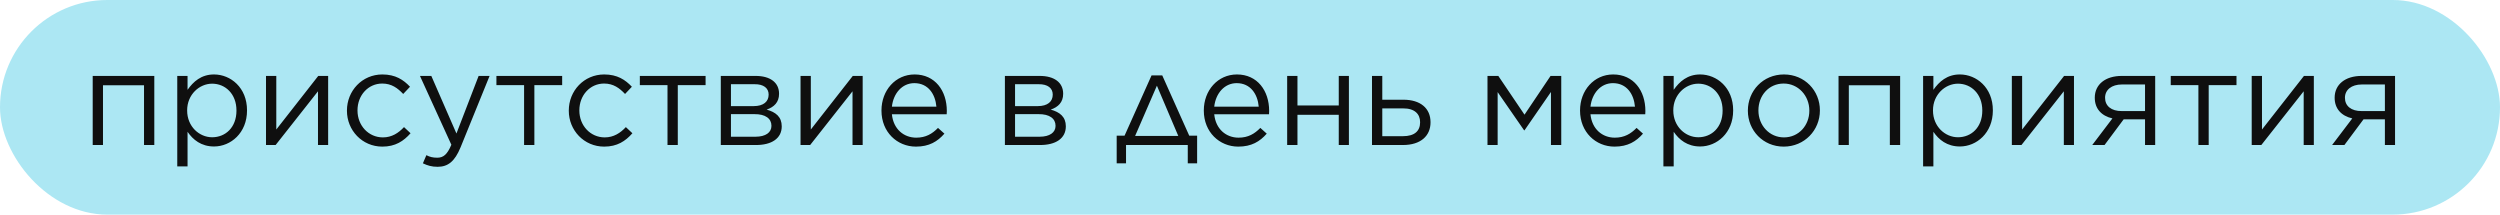
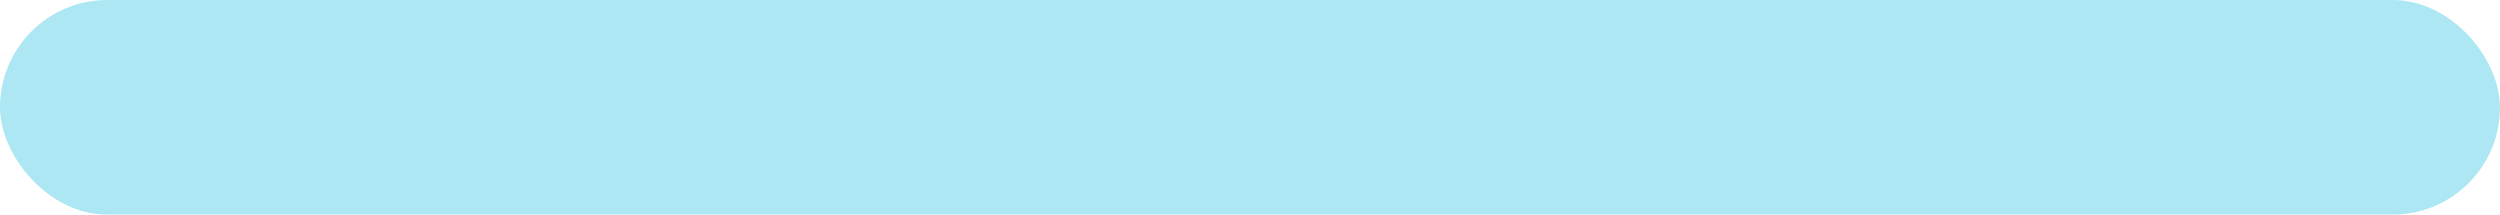
<svg xmlns="http://www.w3.org/2000/svg" width="862" height="74" viewBox="0 0 862 74" fill="none">
  <rect width="862" height="74" rx="37" fill="#ACE7F3" />
-   <path d="M31.963 50H35.511V29.404H49.656V50H53.204V26.178H31.963V50ZM61.12 57.372H64.668V45.438C66.511 48.157 69.368 50.507 73.791 50.507C79.551 50.507 85.172 45.853 85.172 38.112V38.02C85.172 30.187 79.505 25.672 73.791 25.672C69.368 25.672 66.65 28.16 64.668 30.97V26.178H61.12V57.372ZM73.146 47.328C68.723 47.328 64.53 43.641 64.53 38.112V38.02C64.53 32.629 68.723 28.851 73.146 28.851C77.708 28.851 81.532 32.399 81.532 38.066V38.158C81.532 43.918 77.754 47.328 73.146 47.328ZM91.718 50H95.035L109.642 31.477V50H113.144V26.178H109.734L95.266 44.655V26.178H91.718V50ZM131.837 50.553C136.306 50.553 139.163 48.664 141.559 45.945L139.301 43.826C137.412 45.853 135.108 47.374 132.021 47.374C127.045 47.374 123.266 43.273 123.266 38.112V38.02C123.266 32.86 126.952 28.805 131.79 28.805C135.062 28.805 137.135 30.418 139.025 32.399L141.374 29.911C139.117 27.515 136.352 25.672 131.837 25.672C124.833 25.672 119.626 31.339 119.626 38.112V38.204C119.626 44.886 124.833 50.553 131.837 50.553ZM157.382 46.037L148.719 26.178H144.803L155.631 49.908C154.202 53.271 152.912 54.377 150.747 54.377C149.226 54.377 148.166 54.101 147.014 53.502L145.816 56.312C147.429 57.096 148.904 57.511 150.885 57.511C154.433 57.511 156.783 55.714 158.81 50.783L168.809 26.178H165.03L157.382 46.037ZM180.703 50H184.251V29.358H193.835V26.178H171.165V29.358H180.703V50ZM208.331 50.553C212.8 50.553 215.657 48.664 218.053 45.945L215.795 43.826C213.906 45.853 211.602 47.374 208.515 47.374C203.539 47.374 199.76 43.273 199.76 38.112V38.02C199.76 32.86 203.447 28.805 208.285 28.805C211.556 28.805 213.63 30.418 215.519 32.399L217.869 29.911C215.611 27.515 212.846 25.672 208.331 25.672C201.327 25.672 196.12 31.339 196.12 38.112V38.204C196.12 44.886 201.327 50.553 208.331 50.553ZM230.154 50H233.702V29.358H243.286V26.178H220.617V29.358H230.154V50ZM248.531 50H260.557C266.086 50.046 269.542 47.696 269.542 43.595V43.549C269.542 40.278 267.468 38.665 264.335 37.79C266.916 36.914 268.62 35.255 268.62 32.353V32.307C268.62 28.436 265.533 26.178 260.557 26.178H248.531V50ZM252.033 36.592V29.035H260.142C263.322 28.989 265.026 30.418 265.026 32.583V32.629C265.026 35.025 263.275 36.592 259.82 36.592H252.033ZM252.033 39.356H260.096C263.967 39.31 265.994 40.923 265.994 43.365V43.411C265.994 45.669 264.013 47.143 260.465 47.143H252.033V39.356ZM276.024 50H279.341L293.948 31.477V50H297.449V26.178H294.04L279.572 44.655V26.178H276.024V50ZM315.82 50.553C320.381 50.553 323.238 48.802 325.634 46.084L323.423 44.102C321.441 46.13 319.23 47.466 315.912 47.466C311.673 47.466 308.033 44.563 307.526 39.402H326.418C326.464 38.988 326.464 38.757 326.464 38.251C326.464 31.293 322.409 25.672 315.359 25.672C308.724 25.672 303.932 31.201 303.932 38.066V38.158C303.932 45.531 309.323 50.553 315.82 50.553ZM307.526 36.776C308.033 32.168 311.074 28.667 315.267 28.667C320.059 28.667 322.501 32.491 322.87 36.776H307.526ZM346.489 50H358.514C364.044 50.046 367.499 47.696 367.499 43.595V43.549C367.499 40.278 365.426 38.665 362.293 37.79C364.873 36.914 366.578 35.255 366.578 32.353V32.307C366.578 28.436 363.491 26.178 358.514 26.178H346.489V50ZM349.99 36.592V29.035H358.1C361.279 28.989 362.984 30.418 362.984 32.583V32.629C362.984 35.025 361.233 36.592 357.777 36.592H349.99ZM349.99 39.356H358.054C361.924 39.31 363.952 40.923 363.952 43.365V43.411C363.952 45.669 361.97 47.143 358.422 47.143H349.99V39.356ZM400.743 25.994H397.057L387.749 46.775H385.031V56.312H388.256V50H409.543V56.312H412.769V46.775H410.05L400.743 25.994ZM398.9 29.542L406.272 46.867H391.389L398.9 29.542ZM426.961 50.553C431.523 50.553 434.38 48.802 436.776 46.084L434.564 44.102C432.583 46.13 430.371 47.466 427.054 47.466C422.815 47.466 419.175 44.563 418.668 39.402H437.559C437.605 38.988 437.605 38.757 437.605 38.251C437.605 31.293 433.55 25.672 426.501 25.672C419.866 25.672 415.074 31.201 415.074 38.066V38.158C415.074 45.531 420.465 50.553 426.961 50.553ZM418.668 36.776C419.175 32.168 422.216 28.667 426.409 28.667C431.2 28.667 433.643 32.491 434.011 36.776H418.668ZM443.816 50H447.364V39.587H461.602V50H465.103V26.178H461.602V36.361H447.364V26.178H443.816V50ZM473.064 50H483.754C489.836 50 493.245 46.867 493.245 42.213V42.121C493.245 37.329 489.743 34.38 483.892 34.38H476.612V26.178H473.064V50ZM476.612 46.959V37.375H483.754C487.762 37.329 489.651 39.31 489.651 42.121V42.167C489.651 45.162 487.762 46.959 483.707 46.959H476.612ZM512.886 50H516.388V31.754L525.511 44.932H525.649L534.772 31.708V50H538.32V26.178H534.634L525.649 39.541L516.618 26.178H512.886V50ZM556.686 50.553C561.248 50.553 564.105 48.802 566.501 46.084L564.289 44.102C562.308 46.13 560.096 47.466 556.779 47.466C552.54 47.466 548.9 44.563 548.393 39.402H567.284C567.33 38.988 567.33 38.757 567.33 38.251C567.33 31.293 563.275 25.672 556.226 25.672C549.591 25.672 544.799 31.201 544.799 38.066V38.158C544.799 45.531 550.19 50.553 556.686 50.553ZM548.393 36.776C548.9 32.168 551.941 28.667 556.134 28.667C560.926 28.667 563.368 32.491 563.736 36.776H548.393ZM573.541 57.372H577.089V45.438C578.932 48.157 581.789 50.507 586.212 50.507C591.972 50.507 597.593 45.853 597.593 38.112V38.02C597.593 30.187 591.926 25.672 586.212 25.672C581.789 25.672 579.07 28.16 577.089 30.97V26.178H573.541V57.372ZM585.567 47.328C581.144 47.328 576.951 43.641 576.951 38.112V38.02C576.951 32.629 581.144 28.851 585.567 28.851C590.129 28.851 593.953 32.399 593.953 38.066V38.158C593.953 43.918 590.175 47.328 585.567 47.328ZM615.013 50.553C622.201 50.553 627.5 44.886 627.5 38.112V38.02C627.5 31.293 622.293 25.672 615.105 25.672C607.871 25.672 602.664 31.339 602.664 38.112V38.204C602.664 44.932 607.871 50.553 615.013 50.553ZM615.105 47.374C610.083 47.374 606.304 43.227 606.304 38.112V38.02C606.304 32.998 609.852 28.805 615.013 28.805C620.035 28.805 623.86 32.998 623.86 38.112V38.204C623.86 43.181 620.266 47.374 615.105 47.374ZM633.927 50H637.474V29.404H651.62V50H655.168V26.178H633.927V50ZM663.084 57.372H666.632V45.438C668.475 48.157 671.332 50.507 675.755 50.507C681.515 50.507 687.136 45.853 687.136 38.112V38.02C687.136 30.187 681.469 25.672 675.755 25.672C671.332 25.672 668.613 28.16 666.632 30.97V26.178H663.084V57.372ZM675.11 47.328C670.687 47.328 666.494 43.641 666.494 38.112V38.02C666.494 32.629 670.687 28.851 675.11 28.851C679.672 28.851 683.496 32.399 683.496 38.066V38.158C683.496 43.918 679.718 47.328 675.11 47.328ZM693.682 50H696.999L711.606 31.477V50H715.107V26.178H711.698L697.23 44.655V26.178H693.682V50ZM725.645 50L732.234 41.153H739.606V50H743.108V26.178H731.589C725.921 26.178 722.281 29.127 722.281 33.689V33.735C722.281 37.421 724.539 39.955 728.363 40.831L721.406 50H725.645ZM739.606 29.127V38.297H731.635C727.949 38.343 725.829 36.5 725.829 33.735V33.689C725.829 30.97 728.087 29.127 731.635 29.127H739.606ZM758.009 50H761.557V29.358H771.141V26.178H748.471V29.358H758.009V50ZM776.386 50H779.703L794.309 31.477V50H797.811V26.178H794.402L779.933 44.655V26.178H776.386V50ZM808.349 50L814.938 41.153H822.31V50H825.812V26.178H814.293C808.625 26.178 804.985 29.127 804.985 33.689V33.735C804.985 37.421 807.243 39.955 811.067 40.831L804.11 50H808.349ZM822.31 29.127V38.297H814.339C810.652 38.343 808.533 36.5 808.533 33.735V33.689C808.533 30.97 810.791 29.127 814.339 29.127H822.31Z" fill="#0F0F0F" />
</svg>